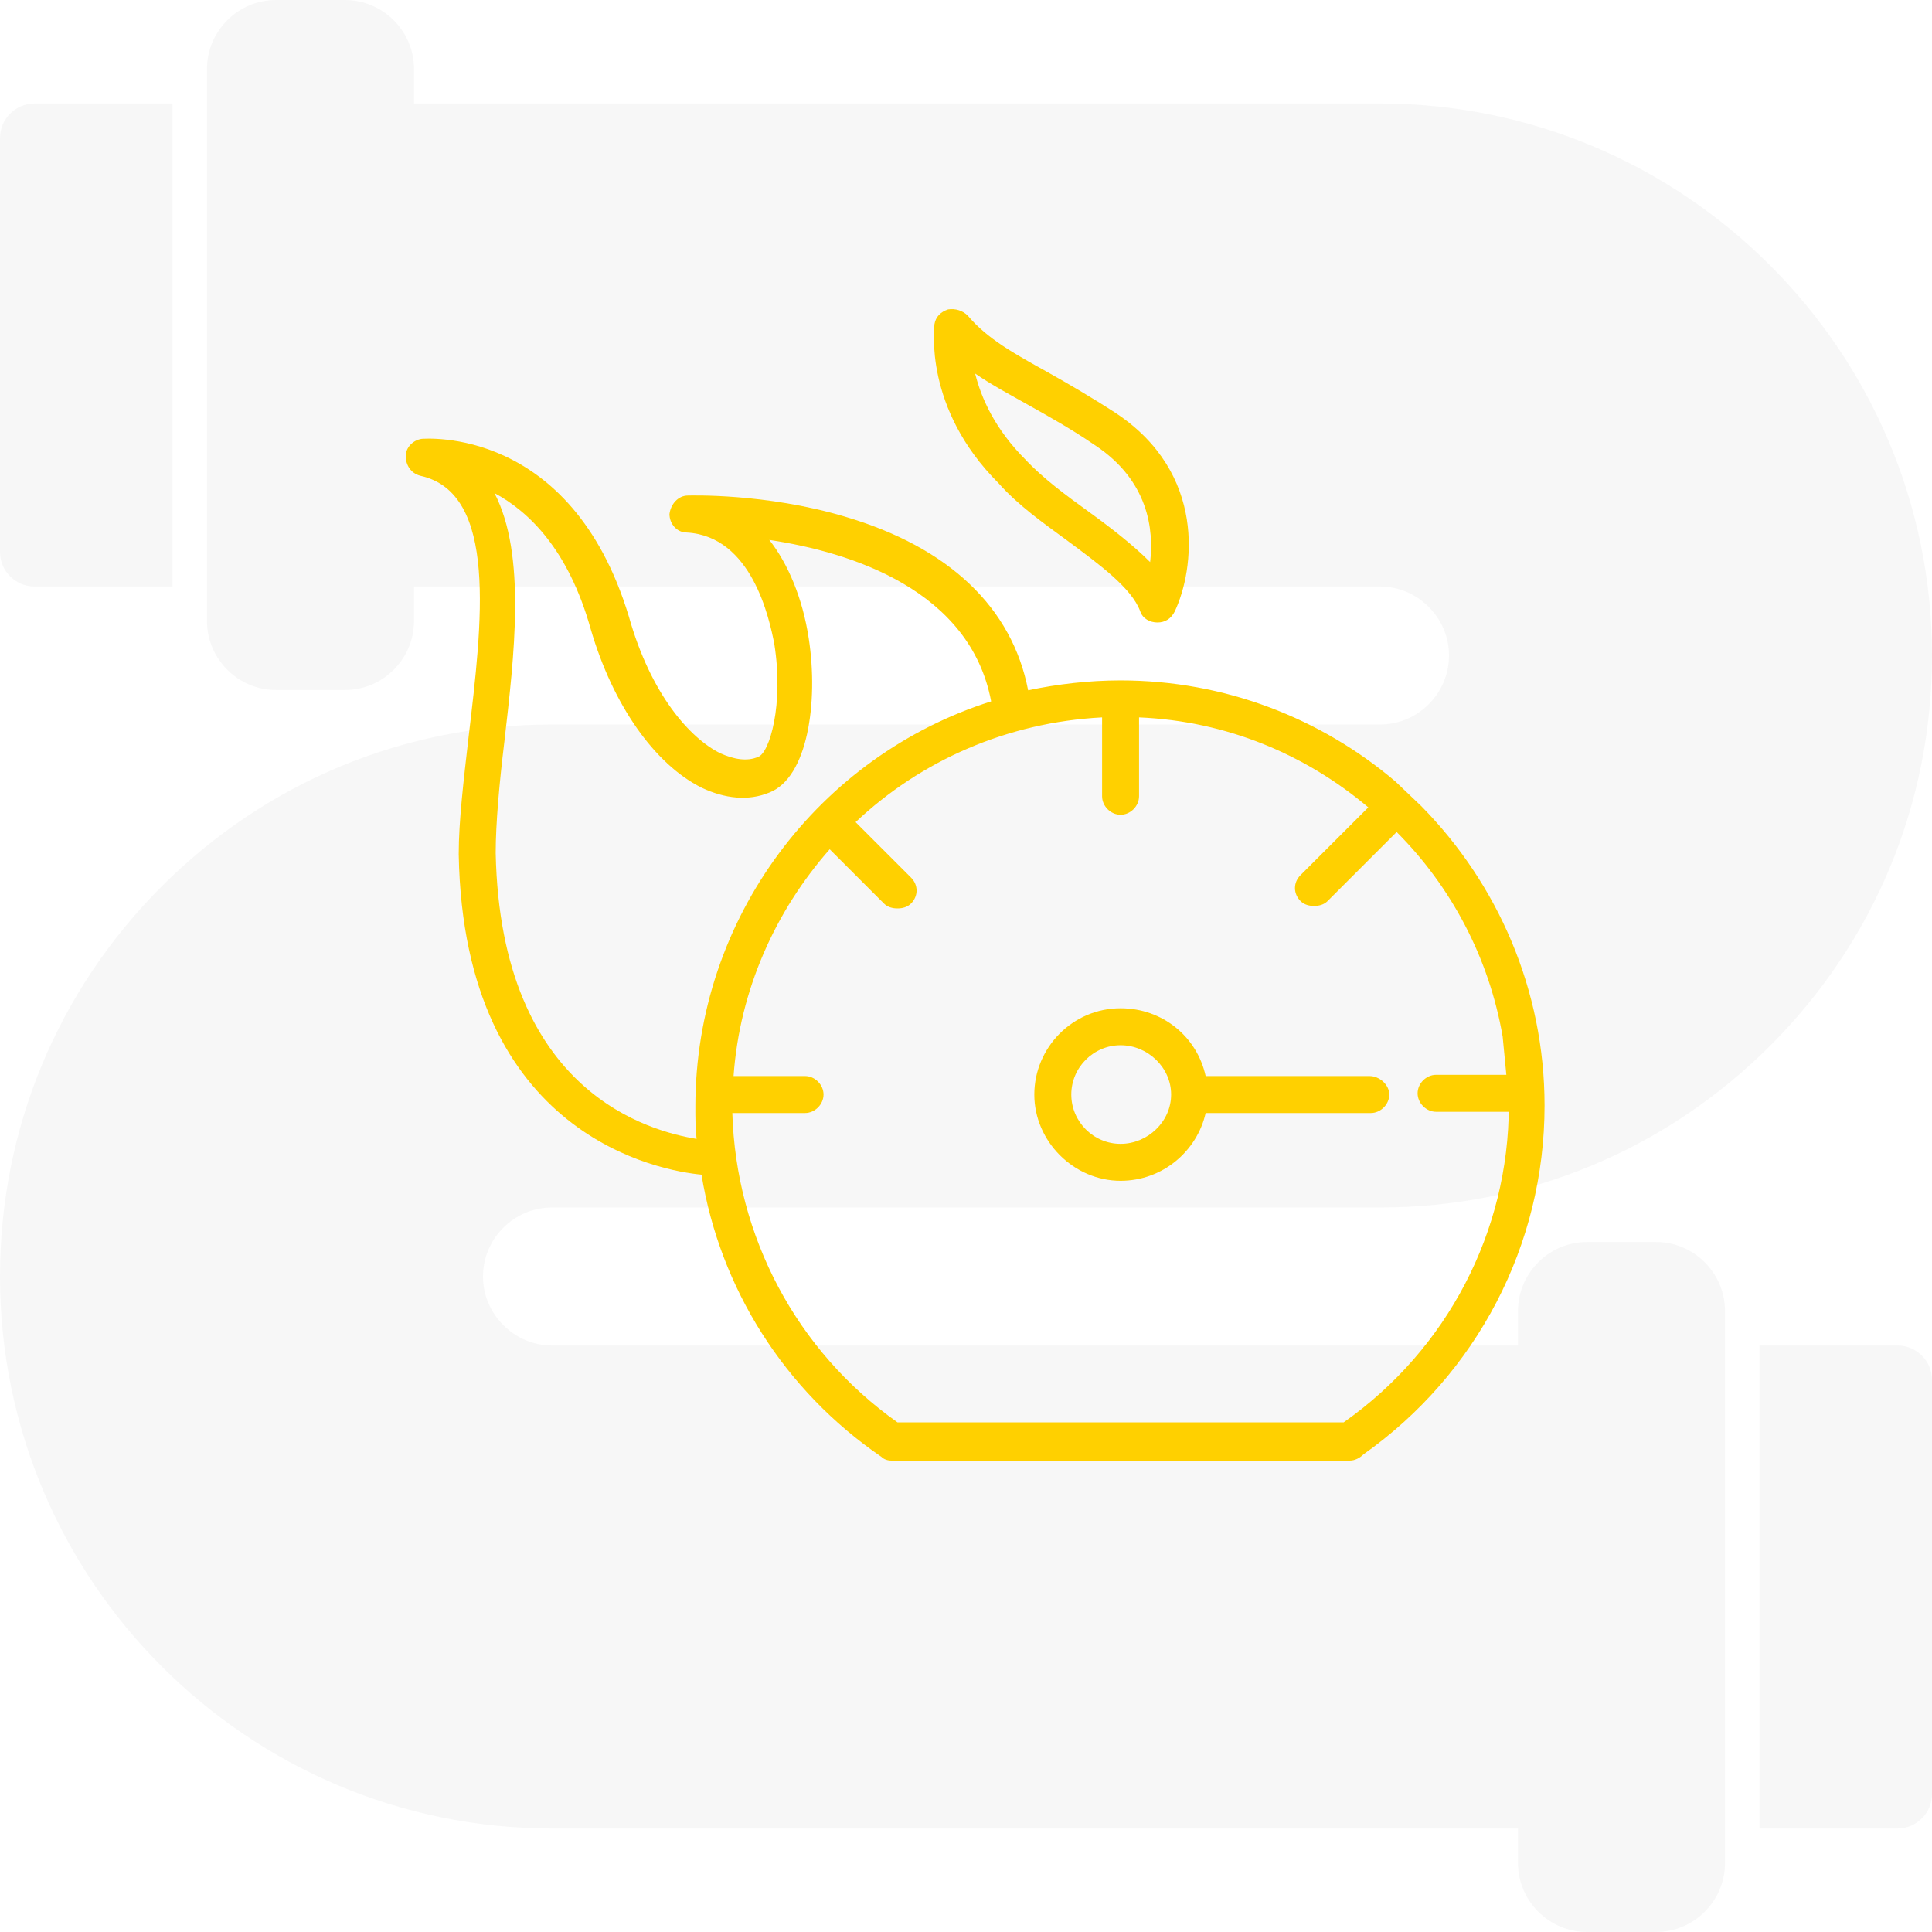
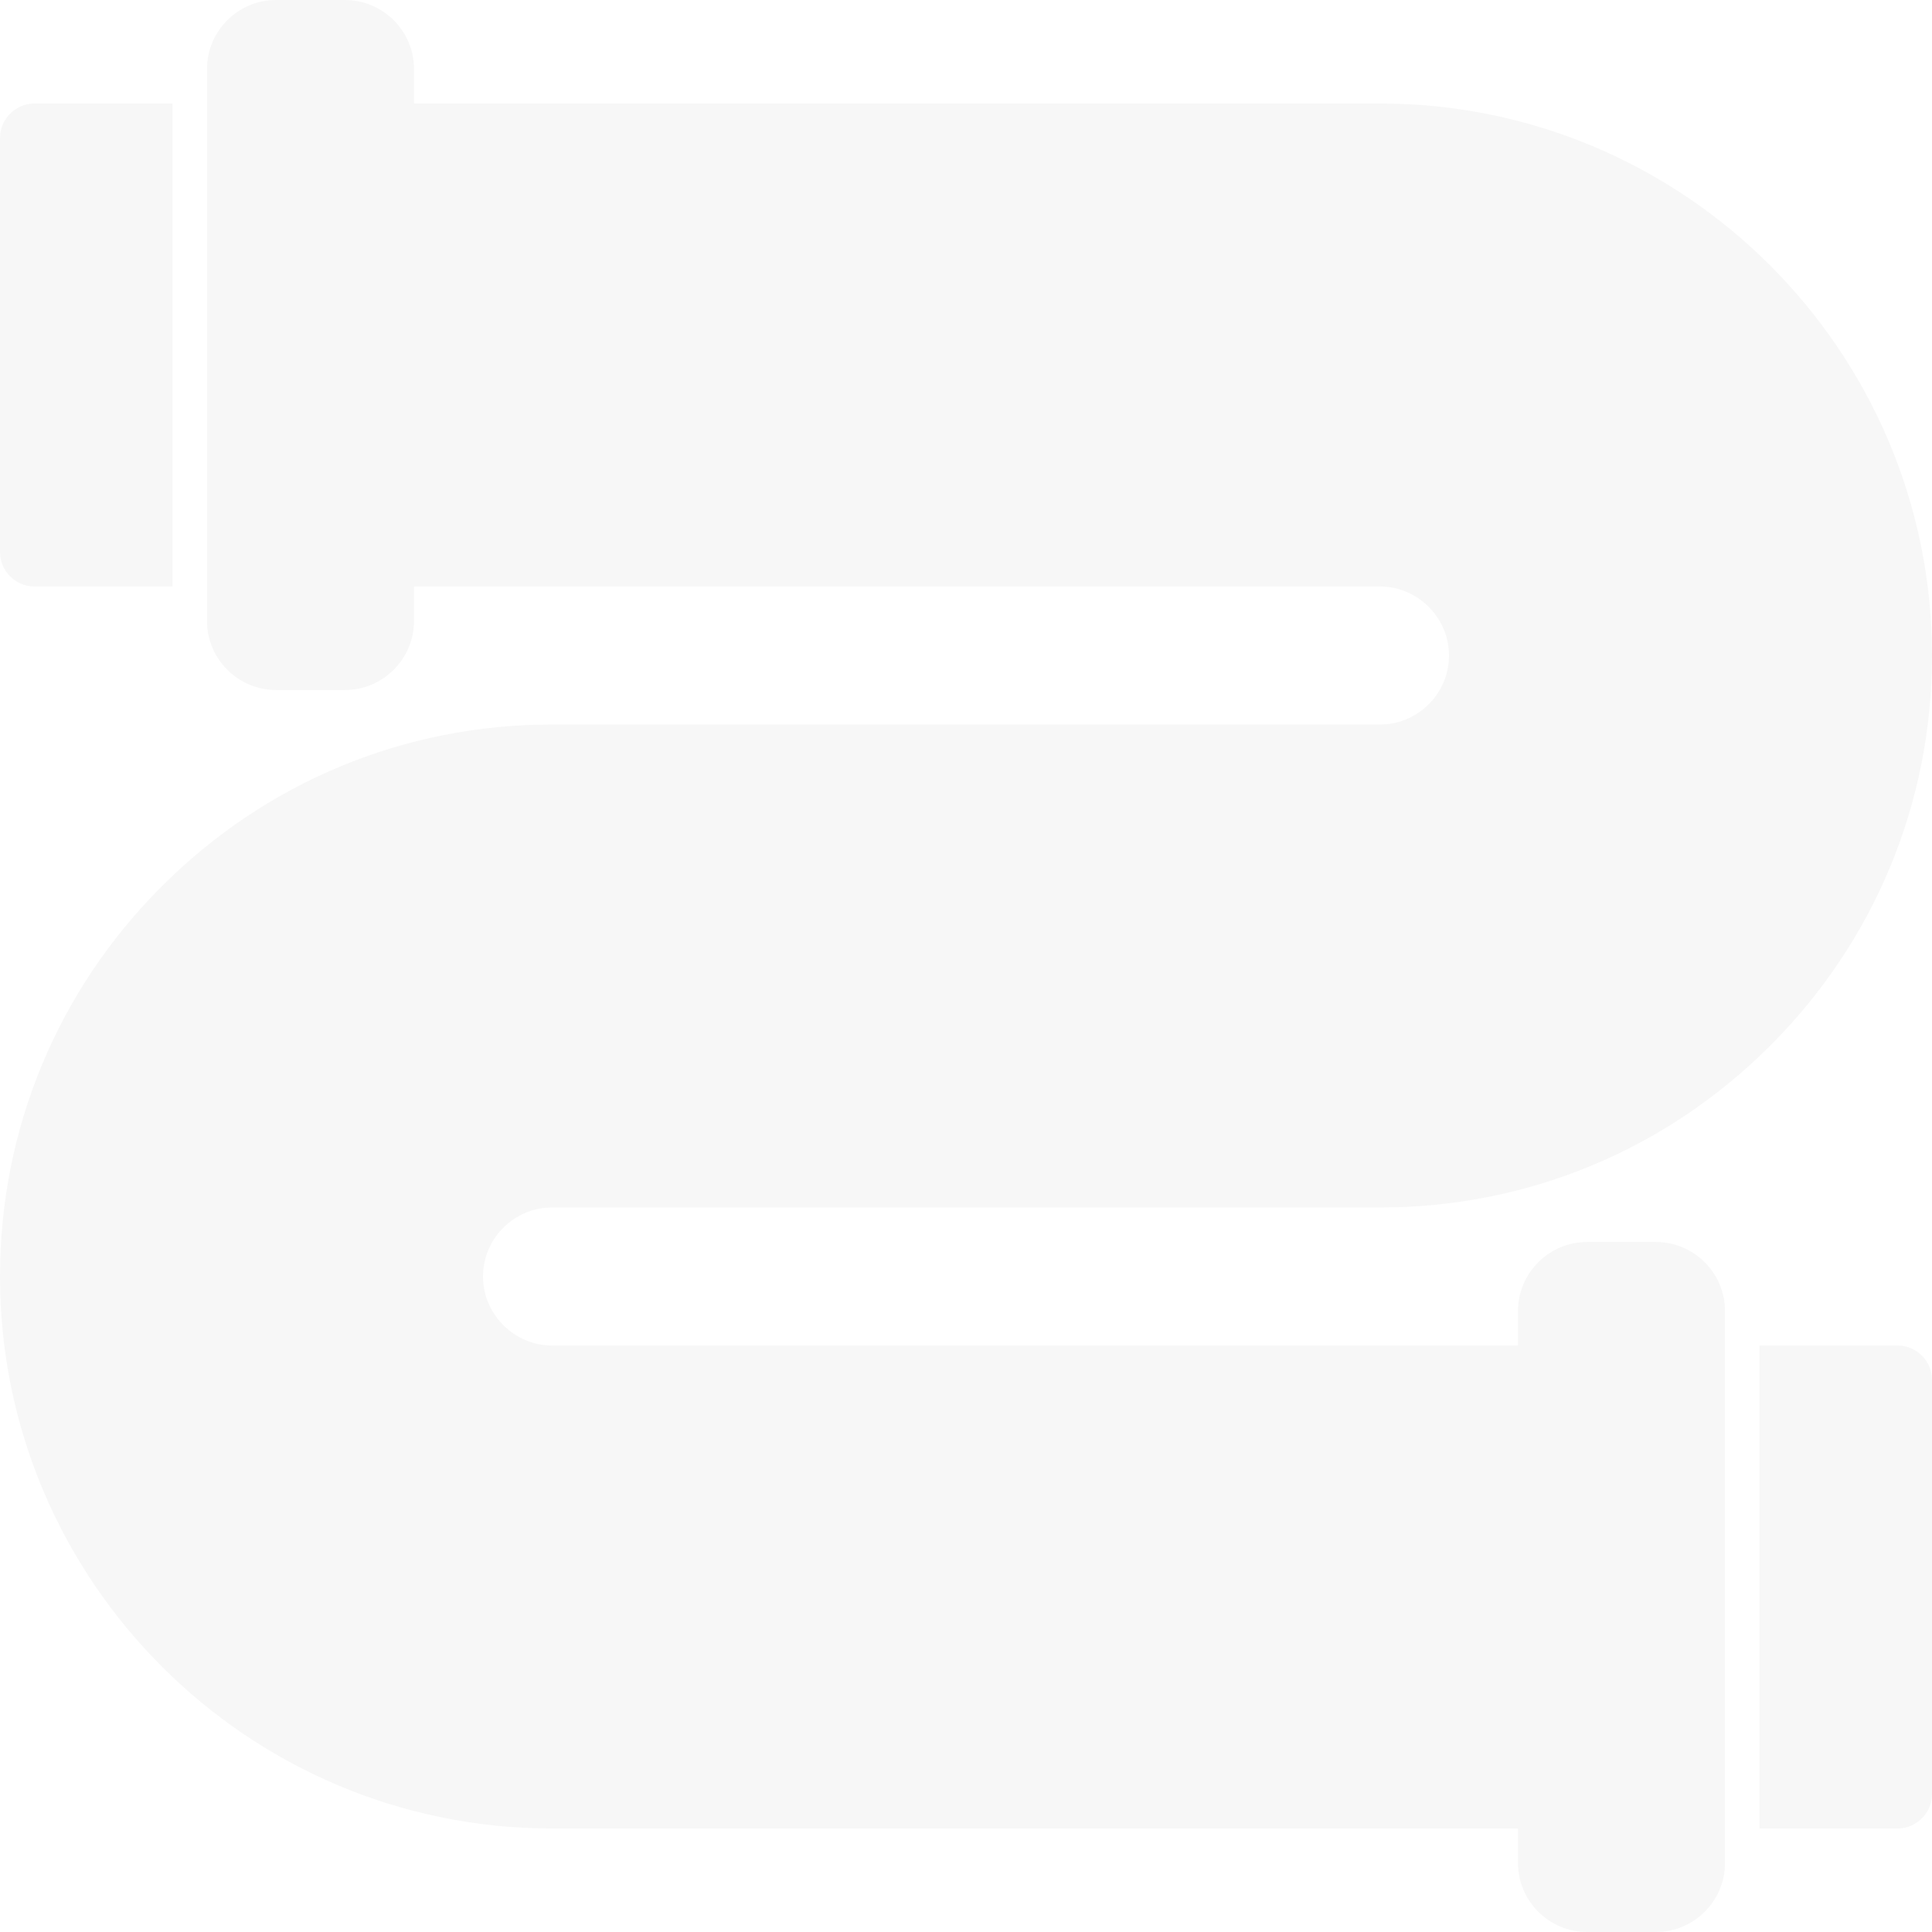
<svg xmlns="http://www.w3.org/2000/svg" width="100" height="100" viewBox="0 0 100 100" fill="none">
  <path d="M1.786 30.357H8.929V26.786V8.929V5.357H1.786C0.804 5.357 0 6.161 0 7.143V28.572C0 29.554 0.804 30.357 1.786 30.357Z" fill="#44413B" fill-opacity="0.04" />
  <path d="M98.215 69.643H91.072V73.214V91.071V94.643H98.215C99.197 94.643 100.001 93.839 100.001 92.857V71.428C100.001 70.446 99.197 69.643 98.215 69.643Z" fill="#44413B" fill-opacity="0.04" />
  <path d="M85.714 64.286H82.143C80.179 64.286 78.571 65.893 78.571 67.857V69.643H76.786H28.571C27.625 69.643 26.732 69.268 26.054 68.589C25.375 67.911 25 67.018 25 66.071C25 64.107 26.607 62.5 28.571 62.5H71.429C79.071 62.5 86.232 59.518 91.625 54.125C97.018 48.732 100 41.571 100 33.929C100 18.179 87.179 5.357 71.429 5.357H23.214H21.429V3.571C21.429 1.607 19.821 0 17.857 0H14.286C12.321 0 10.714 1.607 10.714 3.571V5.357V30.357V32.143C10.714 34.107 12.321 35.714 14.286 35.714H17.857C19.821 35.714 21.429 34.107 21.429 32.143V30.357H23.214H71.429C72.375 30.357 73.268 30.732 73.946 31.411C74.625 32.089 75 32.982 75 33.929C75 35.893 73.393 37.5 71.429 37.5H28.571C20.929 37.5 13.768 40.482 8.375 45.875C2.982 51.268 0 58.429 0 66.071C0 81.821 12.821 94.643 28.571 94.643H76.786H78.571V96.429C78.571 98.393 80.179 100 82.143 100H85.714C87.679 100 89.286 98.393 89.286 96.429V94.643V69.643V67.857C89.286 65.893 87.679 64.286 85.714 64.286Z" fill="#44413B" fill-opacity="0.04" />
-   <path d="M72.227 40.449C68.399 37.196 63.423 35.218 58.001 35.218C56.342 35.218 54.747 35.41 53.216 35.728C52.387 31.454 49.133 28.328 43.711 26.734C39.628 25.521 35.736 25.649 35.609 25.649C35.098 25.649 34.716 26.096 34.652 26.606C34.652 27.116 35.035 27.563 35.545 27.563C38.926 27.754 39.819 32.029 40.074 33.304C40.585 36.494 39.819 38.982 39.245 39.173C38.671 39.429 37.969 39.301 37.267 38.982C35.736 38.217 33.695 35.984 32.547 31.901C29.548 22.013 21.957 22.715 21.829 22.715C21.383 22.778 21 23.161 21 23.608C21 24.054 21.255 24.501 21.765 24.628C25.785 25.521 24.955 32.22 24.253 38.153C23.998 40.386 23.743 42.491 23.743 44.213C23.998 58.886 34.269 60.608 36.31 60.8C37.267 66.669 40.585 71.963 45.624 75.408C45.752 75.536 45.943 75.6 46.135 75.6H69.866C70.121 75.6 70.376 75.472 70.568 75.281C76.437 71.134 79.946 64.436 79.946 57.227C79.946 51.23 77.521 45.744 73.566 41.725L72.227 40.449ZM25.657 44.149C25.657 42.618 25.848 40.513 26.104 38.408C26.614 33.942 27.252 28.711 25.593 25.521C27.379 26.478 29.421 28.456 30.569 32.539C31.717 36.494 33.886 39.556 36.31 40.768C37.523 41.342 38.735 41.47 39.819 41.023C41.797 40.258 42.371 36.367 41.861 33.049C41.542 30.944 40.776 29.158 39.819 27.946C44.093 28.584 50.218 30.561 51.302 36.303C42.435 39.11 35.992 47.467 35.992 57.291C35.992 57.865 35.992 58.375 36.055 58.95C33.759 58.567 25.912 56.653 25.657 44.149ZM69.547 73.622H46.454C41.223 69.922 38.097 63.989 37.905 57.61H41.669C42.18 57.61 42.626 57.163 42.626 56.653C42.626 56.143 42.18 55.696 41.669 55.696H37.969C38.288 51.23 40.138 47.148 42.945 43.958L45.752 46.765C45.943 46.956 46.199 47.02 46.454 47.02C46.709 47.02 46.964 46.956 47.156 46.765C47.538 46.382 47.538 45.808 47.156 45.425L44.285 42.554C47.666 39.365 52.131 37.387 57.044 37.132V41.215C57.044 41.725 57.49 42.172 58.001 42.172C58.511 42.172 58.957 41.725 58.957 41.215V37.132C63.487 37.323 67.57 39.046 70.823 41.789L67.314 45.298C66.932 45.68 66.932 46.255 67.314 46.637C67.506 46.829 67.761 46.892 68.016 46.892C68.271 46.892 68.526 46.829 68.718 46.637L72.29 43.065C75.097 45.872 77.075 49.572 77.777 53.655C77.777 53.718 77.968 55.568 77.968 55.632H74.332C73.821 55.632 73.375 56.079 73.375 56.589C73.375 57.099 73.821 57.546 74.332 57.546H78.096C78.159 58.056 78.096 56.717 78.096 57.227C78.096 63.734 74.906 69.858 69.547 73.622Z" fill="#FFD000" />
-   <path d="M70.888 55.696H62.404C61.957 53.655 60.171 52.187 58.002 52.187C55.514 52.187 53.536 54.229 53.536 56.653C53.536 59.077 55.578 61.118 58.002 61.118C60.171 61.118 61.957 59.587 62.404 57.61H70.952C71.462 57.61 71.909 57.163 71.909 56.653C71.909 56.143 71.398 55.696 70.888 55.696ZM58.002 59.205C56.598 59.205 55.45 58.056 55.45 56.653C55.45 55.249 56.598 54.101 58.002 54.101C59.405 54.101 60.617 55.249 60.617 56.653C60.617 58.056 59.405 59.205 58.002 59.205Z" fill="#FFD000" />
-   <path d="M55.193 27.946C56.915 29.222 58.574 30.434 59.02 31.646C59.148 32.029 59.531 32.22 59.913 32.22C60.296 32.22 60.615 32.029 60.806 31.646C61.827 29.477 62.465 24.501 57.744 21.375C56.468 20.546 55.257 19.844 54.236 19.27C52.513 18.313 51.11 17.547 50.089 16.335C49.834 16.08 49.451 15.953 49.069 16.016C48.686 16.144 48.431 16.399 48.367 16.782C48.367 16.973 47.793 21.12 51.684 25.011C52.705 26.16 53.981 27.053 55.193 27.946ZM53.279 20.992C54.3 21.566 55.448 22.204 56.66 23.034C59.467 24.884 59.722 27.435 59.531 29.094C58.638 28.201 57.489 27.308 56.341 26.479C55.193 25.649 53.981 24.756 53.087 23.799C51.493 22.204 50.791 20.609 50.472 19.334C51.301 19.908 52.258 20.418 53.279 20.992Z" fill="#FFD000" />
</svg>